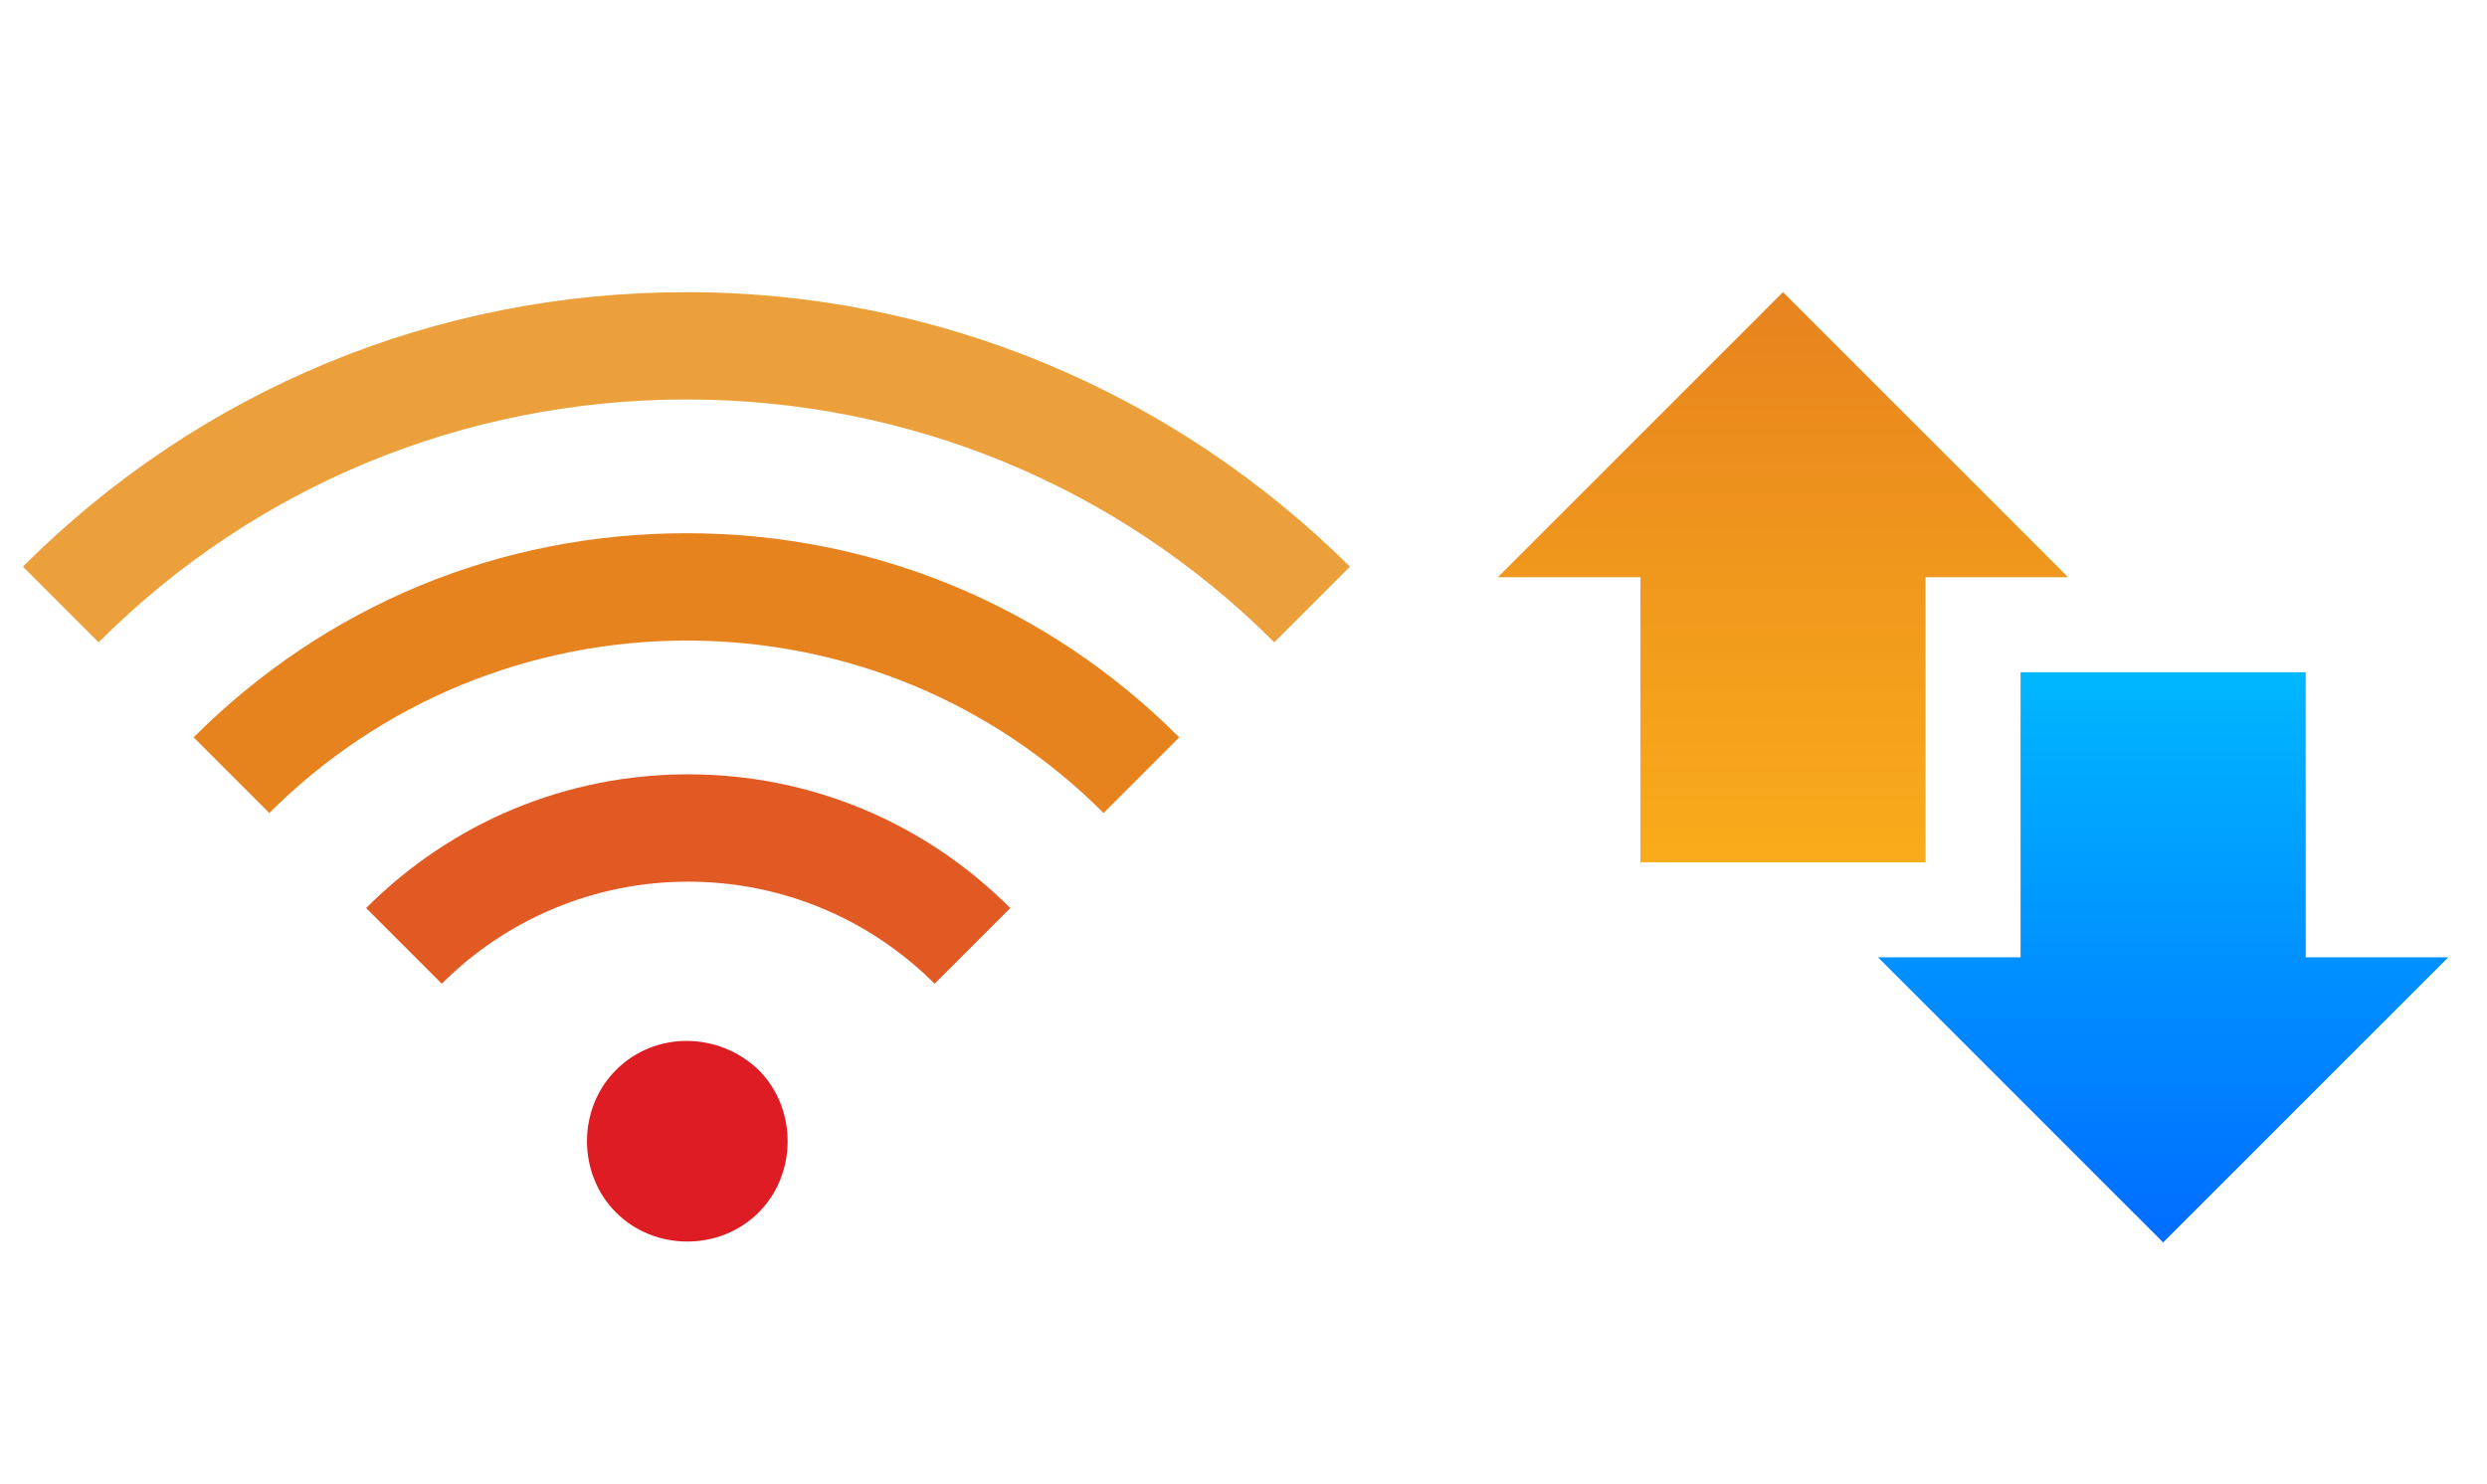
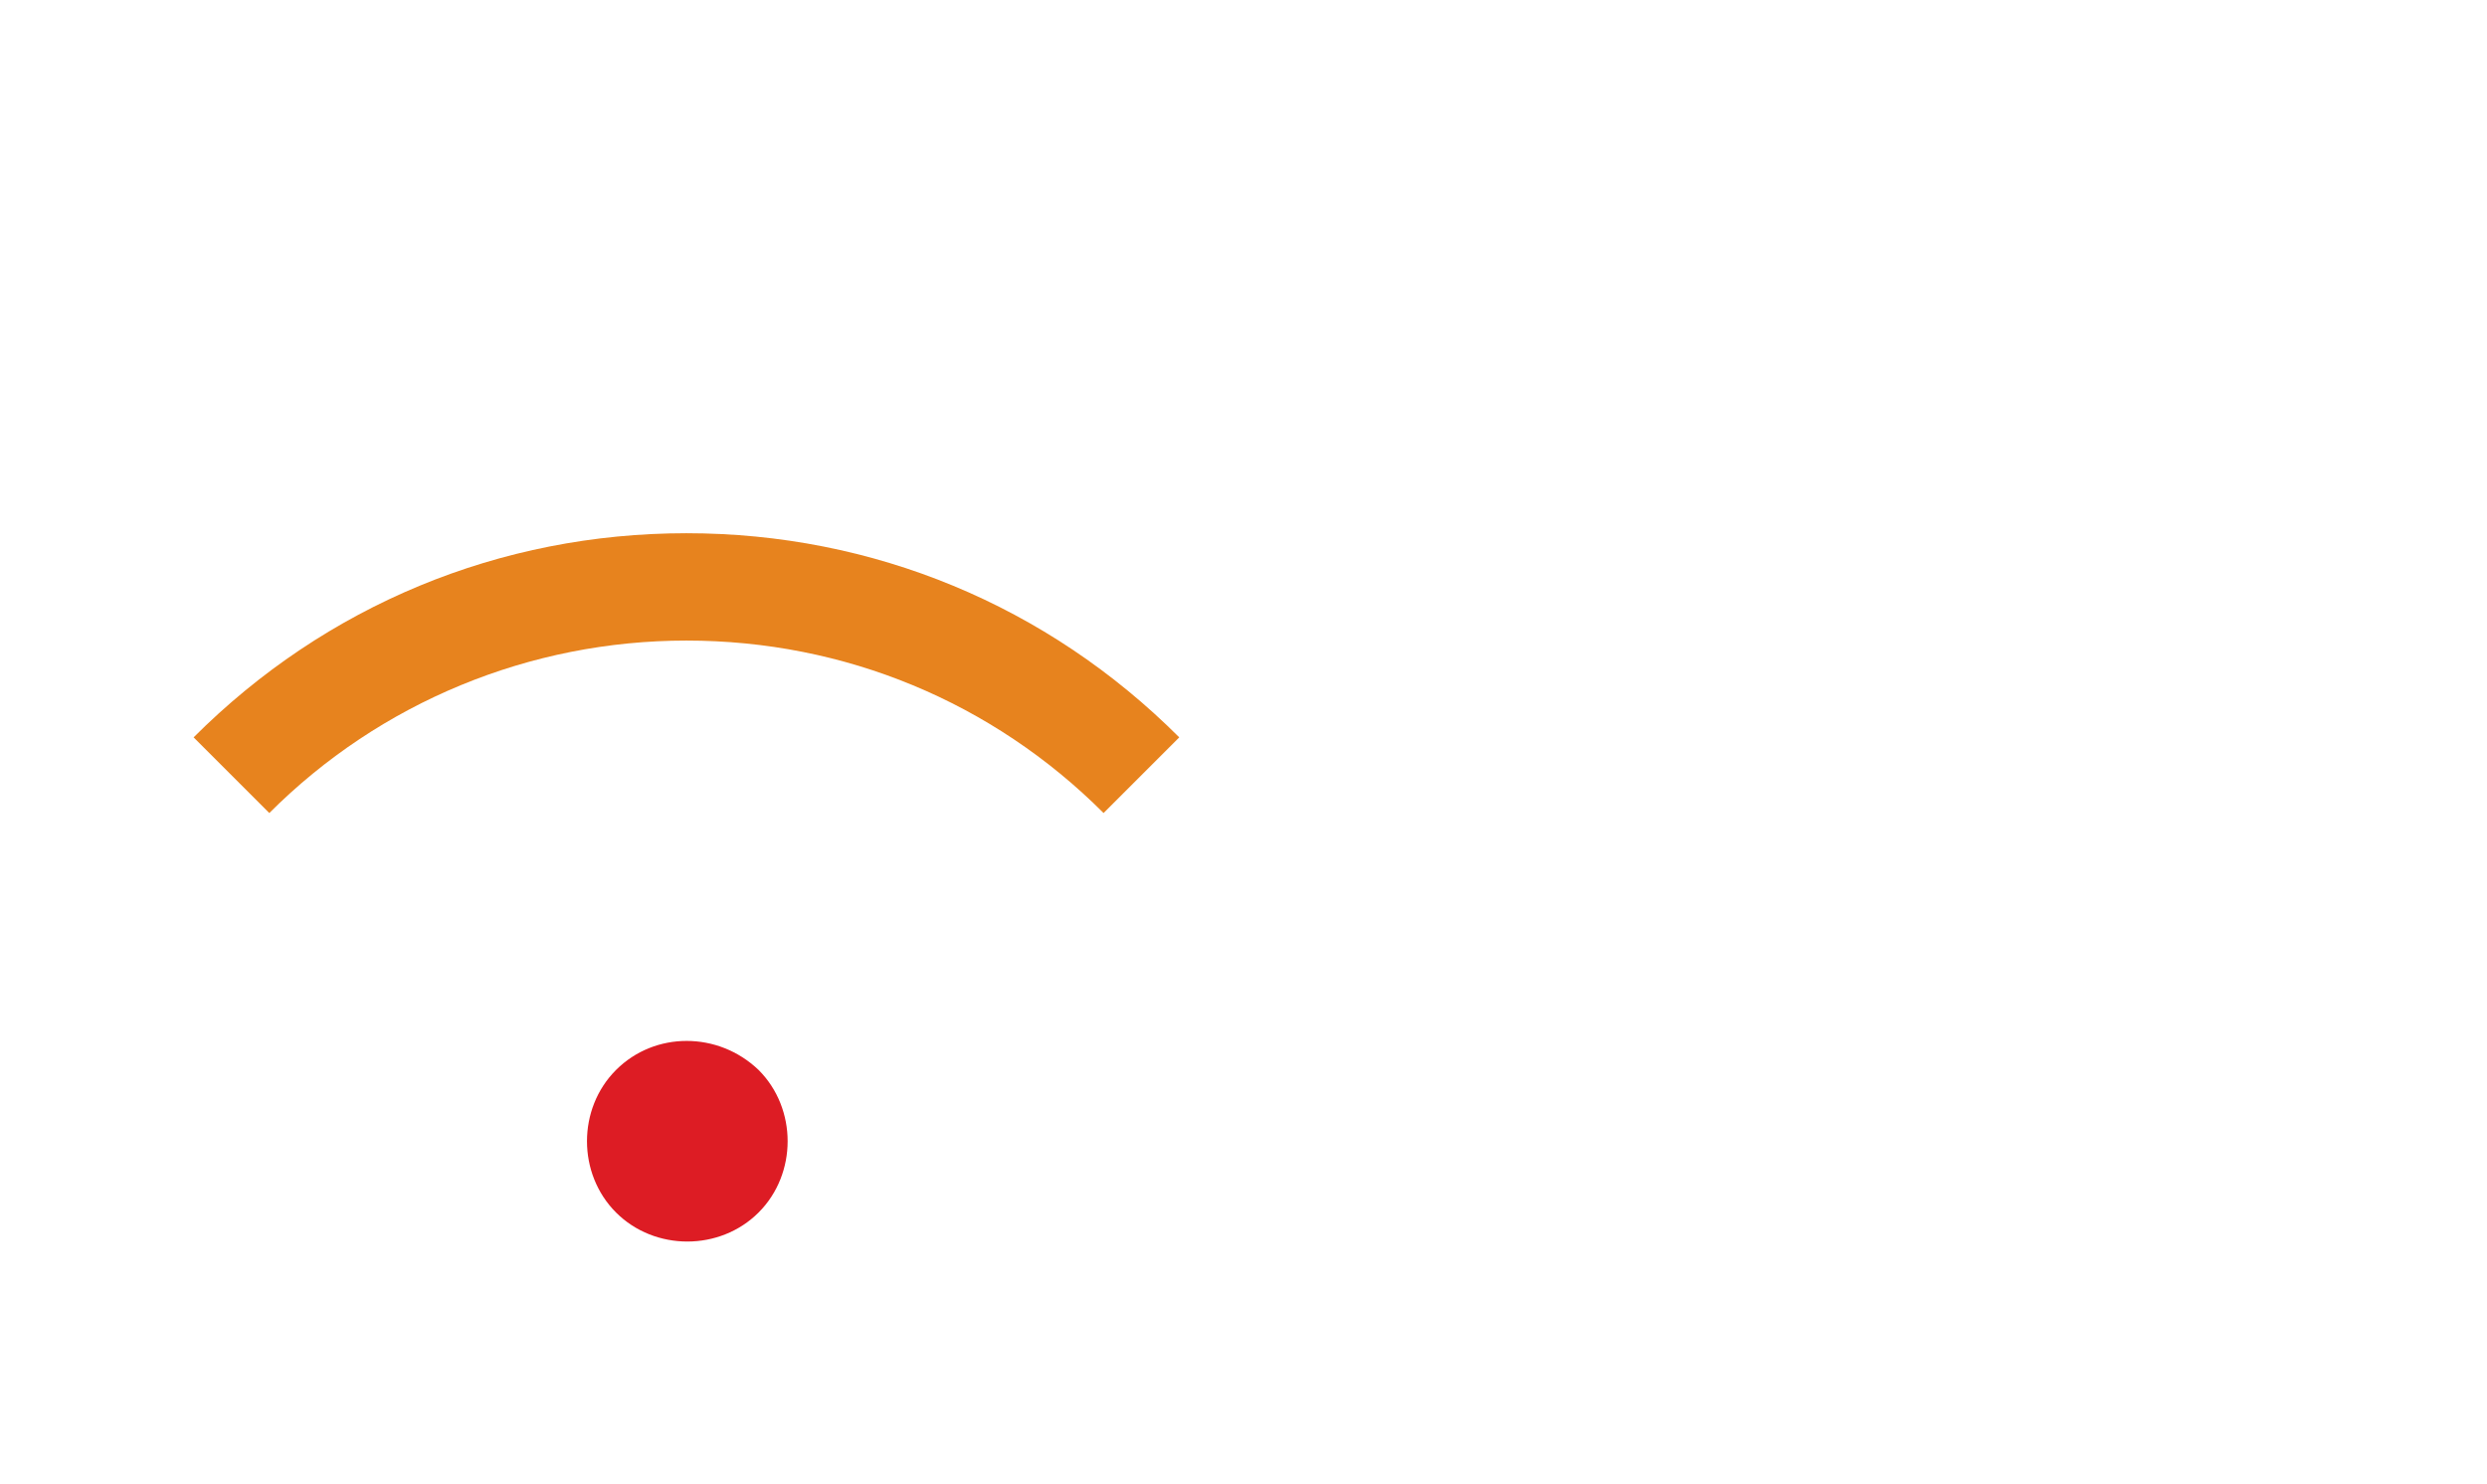
<svg xmlns="http://www.w3.org/2000/svg" version="1.1" id="Layer_4" x="0px" y="0px" viewBox="0 0 141.3 84.3" style="enable-background:new 0 0 141.3 84.3;" xml:space="preserve">
  <style type="text/css">
	.st0{fill:url(#SVGID_1_);}
	.st1{fill:url(#SVGID_2_);}
	.st2{fill:#DD1C24;}
	.st3{fill:#E15A24;}
	.st4{fill:#E7831E;}
	.st5{fill:#EBA03B;}
</style>
  <g>
    <linearGradient id="SVGID_1_" gradientUnits="userSpaceOnUse" x1="122.886" y1="38.175" x2="122.886" y2="70.575">
      <stop offset="0" style="stop-color:#00B7FF" />
      <stop offset="1" style="stop-color:#006CFF" />
    </linearGradient>
-     <polygon class="st0" points="131,54.4 131,38.2 114.8,38.2 114.8,54.4 106.7,54.4 122.9,70.6 139.1,54.4  " />
    <linearGradient id="SVGID_2_" gradientUnits="userSpaceOnUse" x1="101.286" y1="48.975" x2="101.286" y2="16.575">
      <stop offset="0" style="stop-color:#F9AC1B" />
      <stop offset="1" style="stop-color:#E7831E" />
    </linearGradient>
-     <polygon class="st1" points="85.1,32.8 93.2,32.8 93.2,49 109.4,49 109.4,32.8 117.5,32.8 101.3,16.6  " />
    <g>
      <g>
        <g>
          <path class="st2" d="M43.1,68.9c-2.2,2.2-5.9,2.2-8.1,0c-2.2-2.2-2.2-5.9,0-8.1c2.2-2.2,5.8-2.2,8.1,0      C45.3,63,45.3,66.7,43.1,68.9z" />
        </g>
      </g>
      <g>
        <g>
-           <path class="st3" d="M53.1,55.9c-3.7-3.7-8.7-5.8-14-5.8c-5.3,0-10.3,2.1-14,5.8l-4.3-4.3c4.9-4.9,11.4-7.6,18.3-7.6      c6.9,0,13.4,2.7,18.3,7.6L53.1,55.9z" />
-         </g>
+           </g>
      </g>
      <g>
        <g>
          <path class="st4" d="M62.7,46.2c-6.3-6.3-14.7-9.8-23.7-9.8c-8.9,0-17.4,3.5-23.7,9.8L11,41.9c7.5-7.5,17.4-11.6,28-11.6      c10.6,0,20.5,4.1,28,11.6L62.7,46.2z" />
        </g>
      </g>
      <g>
        <g>
-           <path class="st5" d="M72.4,36.5c-8.9-8.9-20.8-13.8-33.4-13.8c-12.6,0-24.5,4.9-33.4,13.8l-4.3-4.3      c10.1-10.1,23.5-15.6,37.7-15.6s27.6,5.6,37.7,15.6L72.4,36.5z" />
-         </g>
+           </g>
      </g>
    </g>
  </g>
</svg>